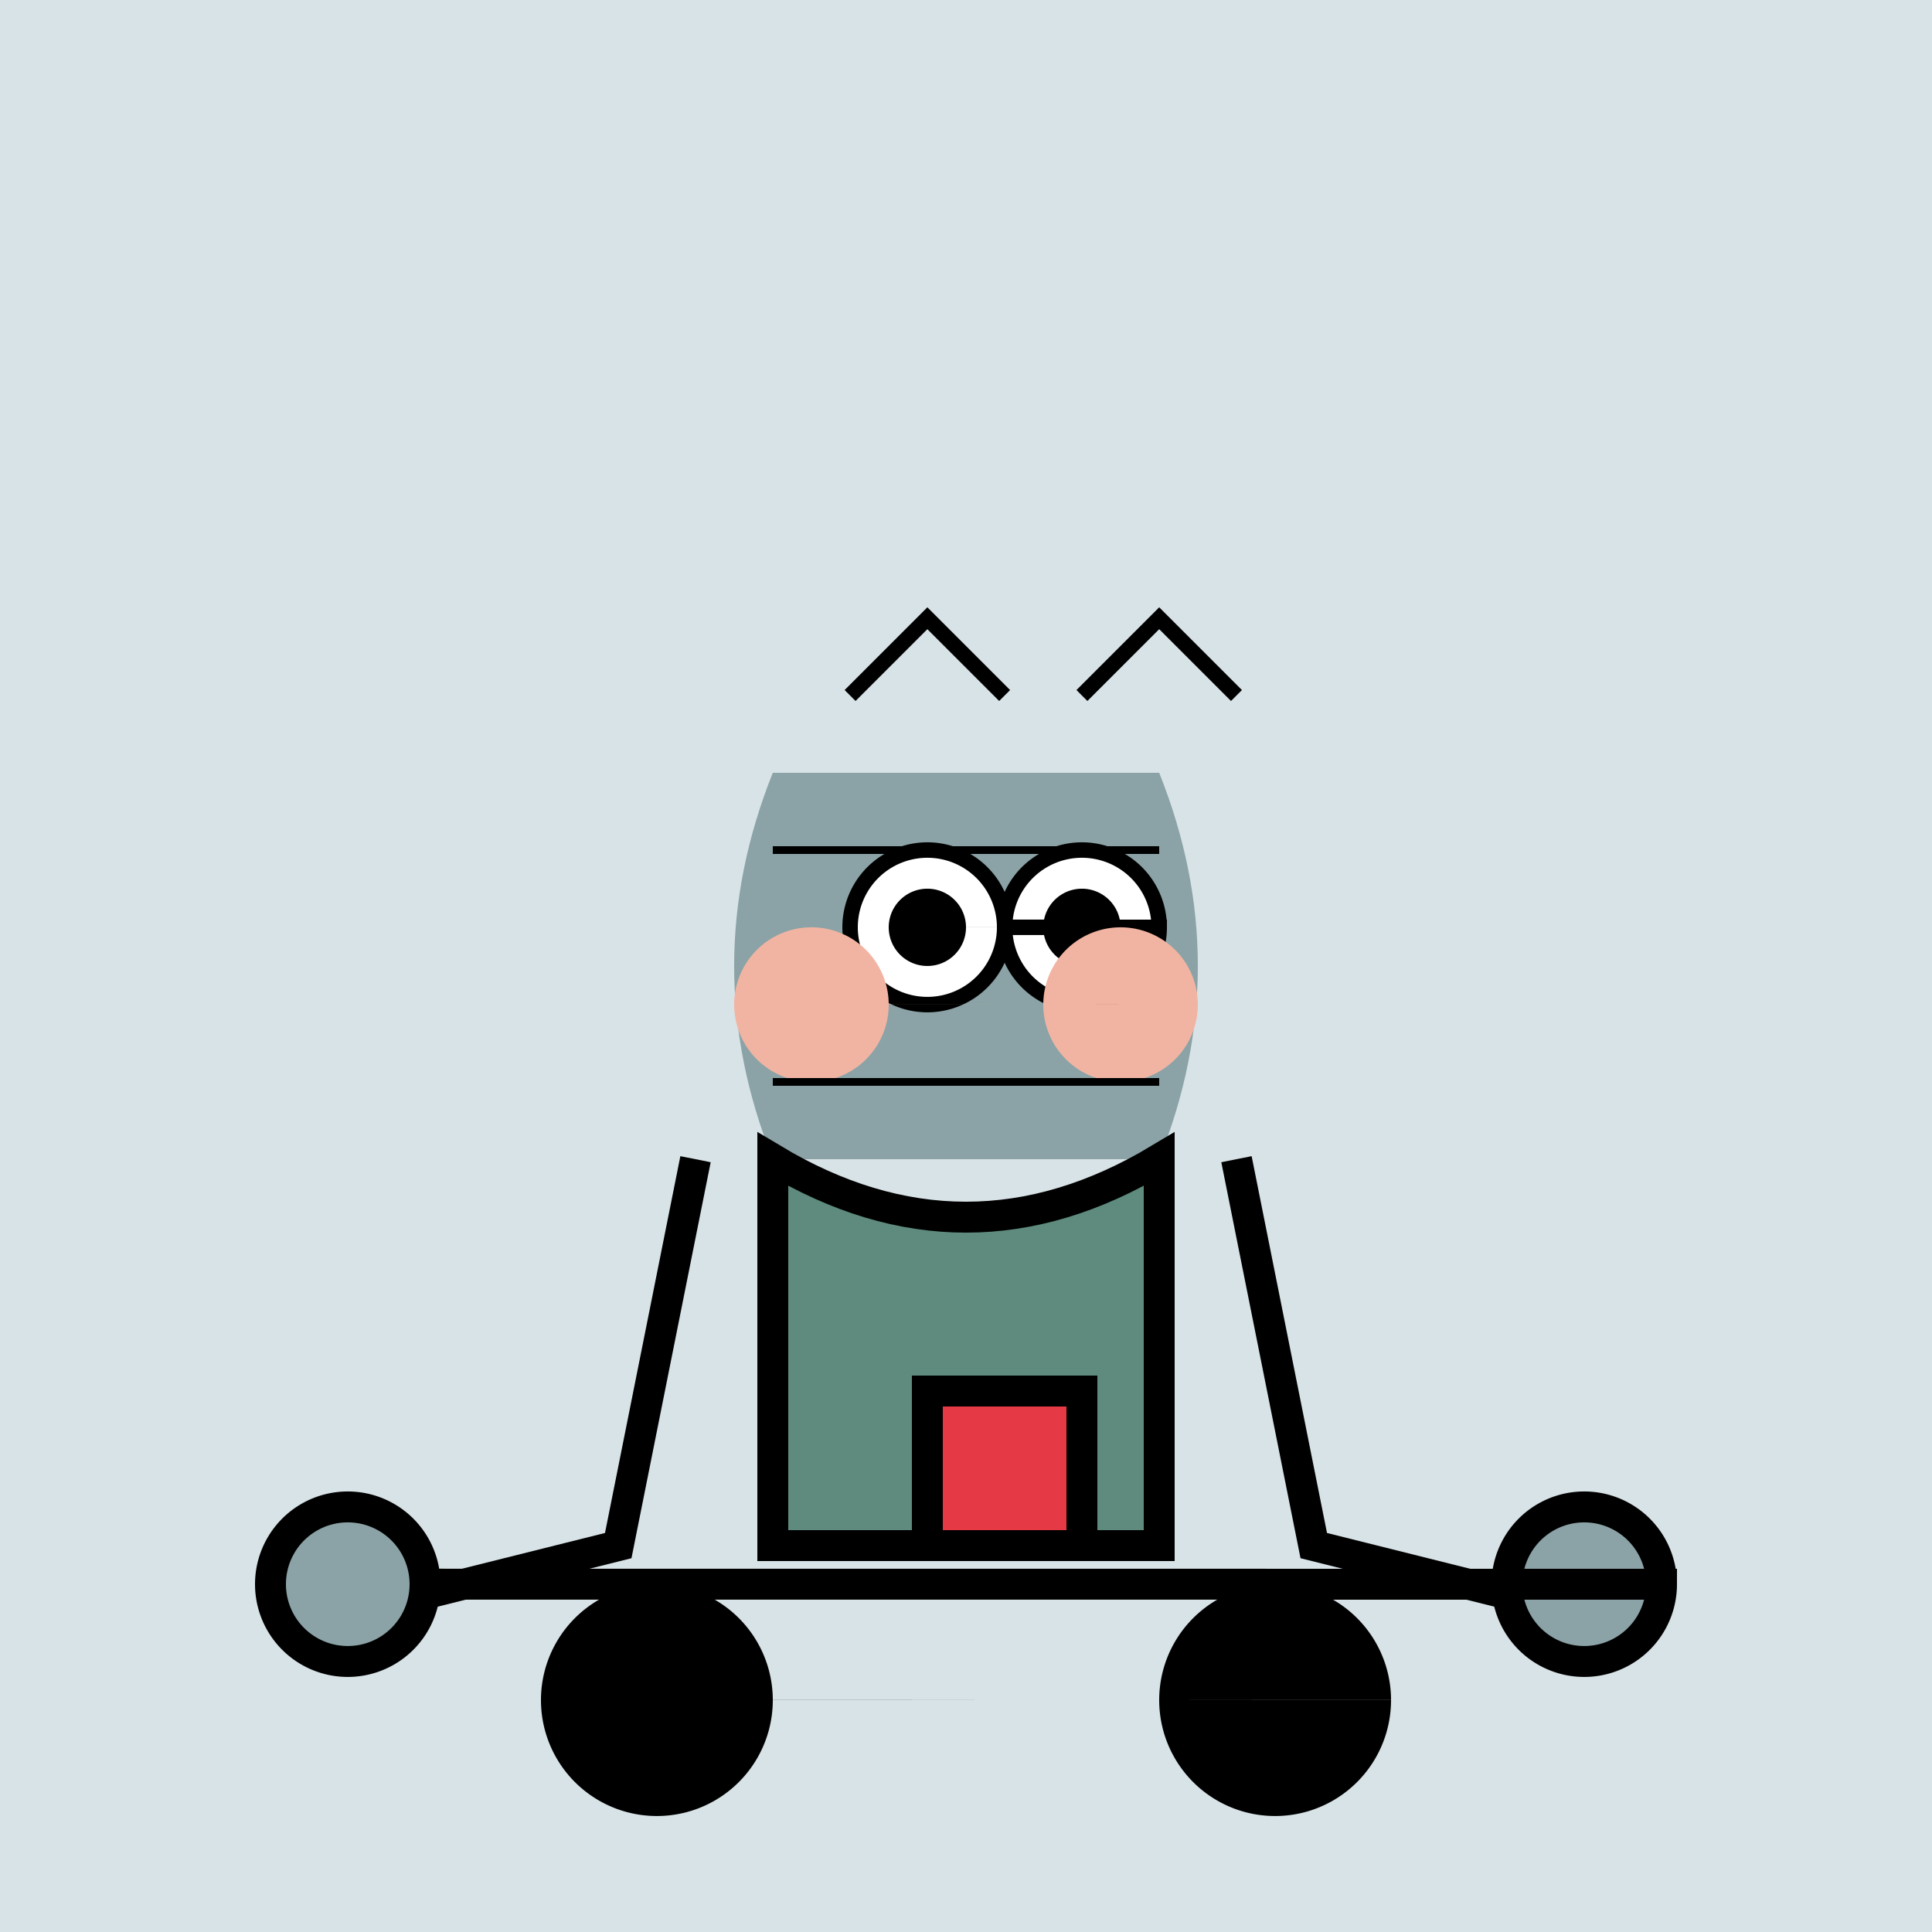
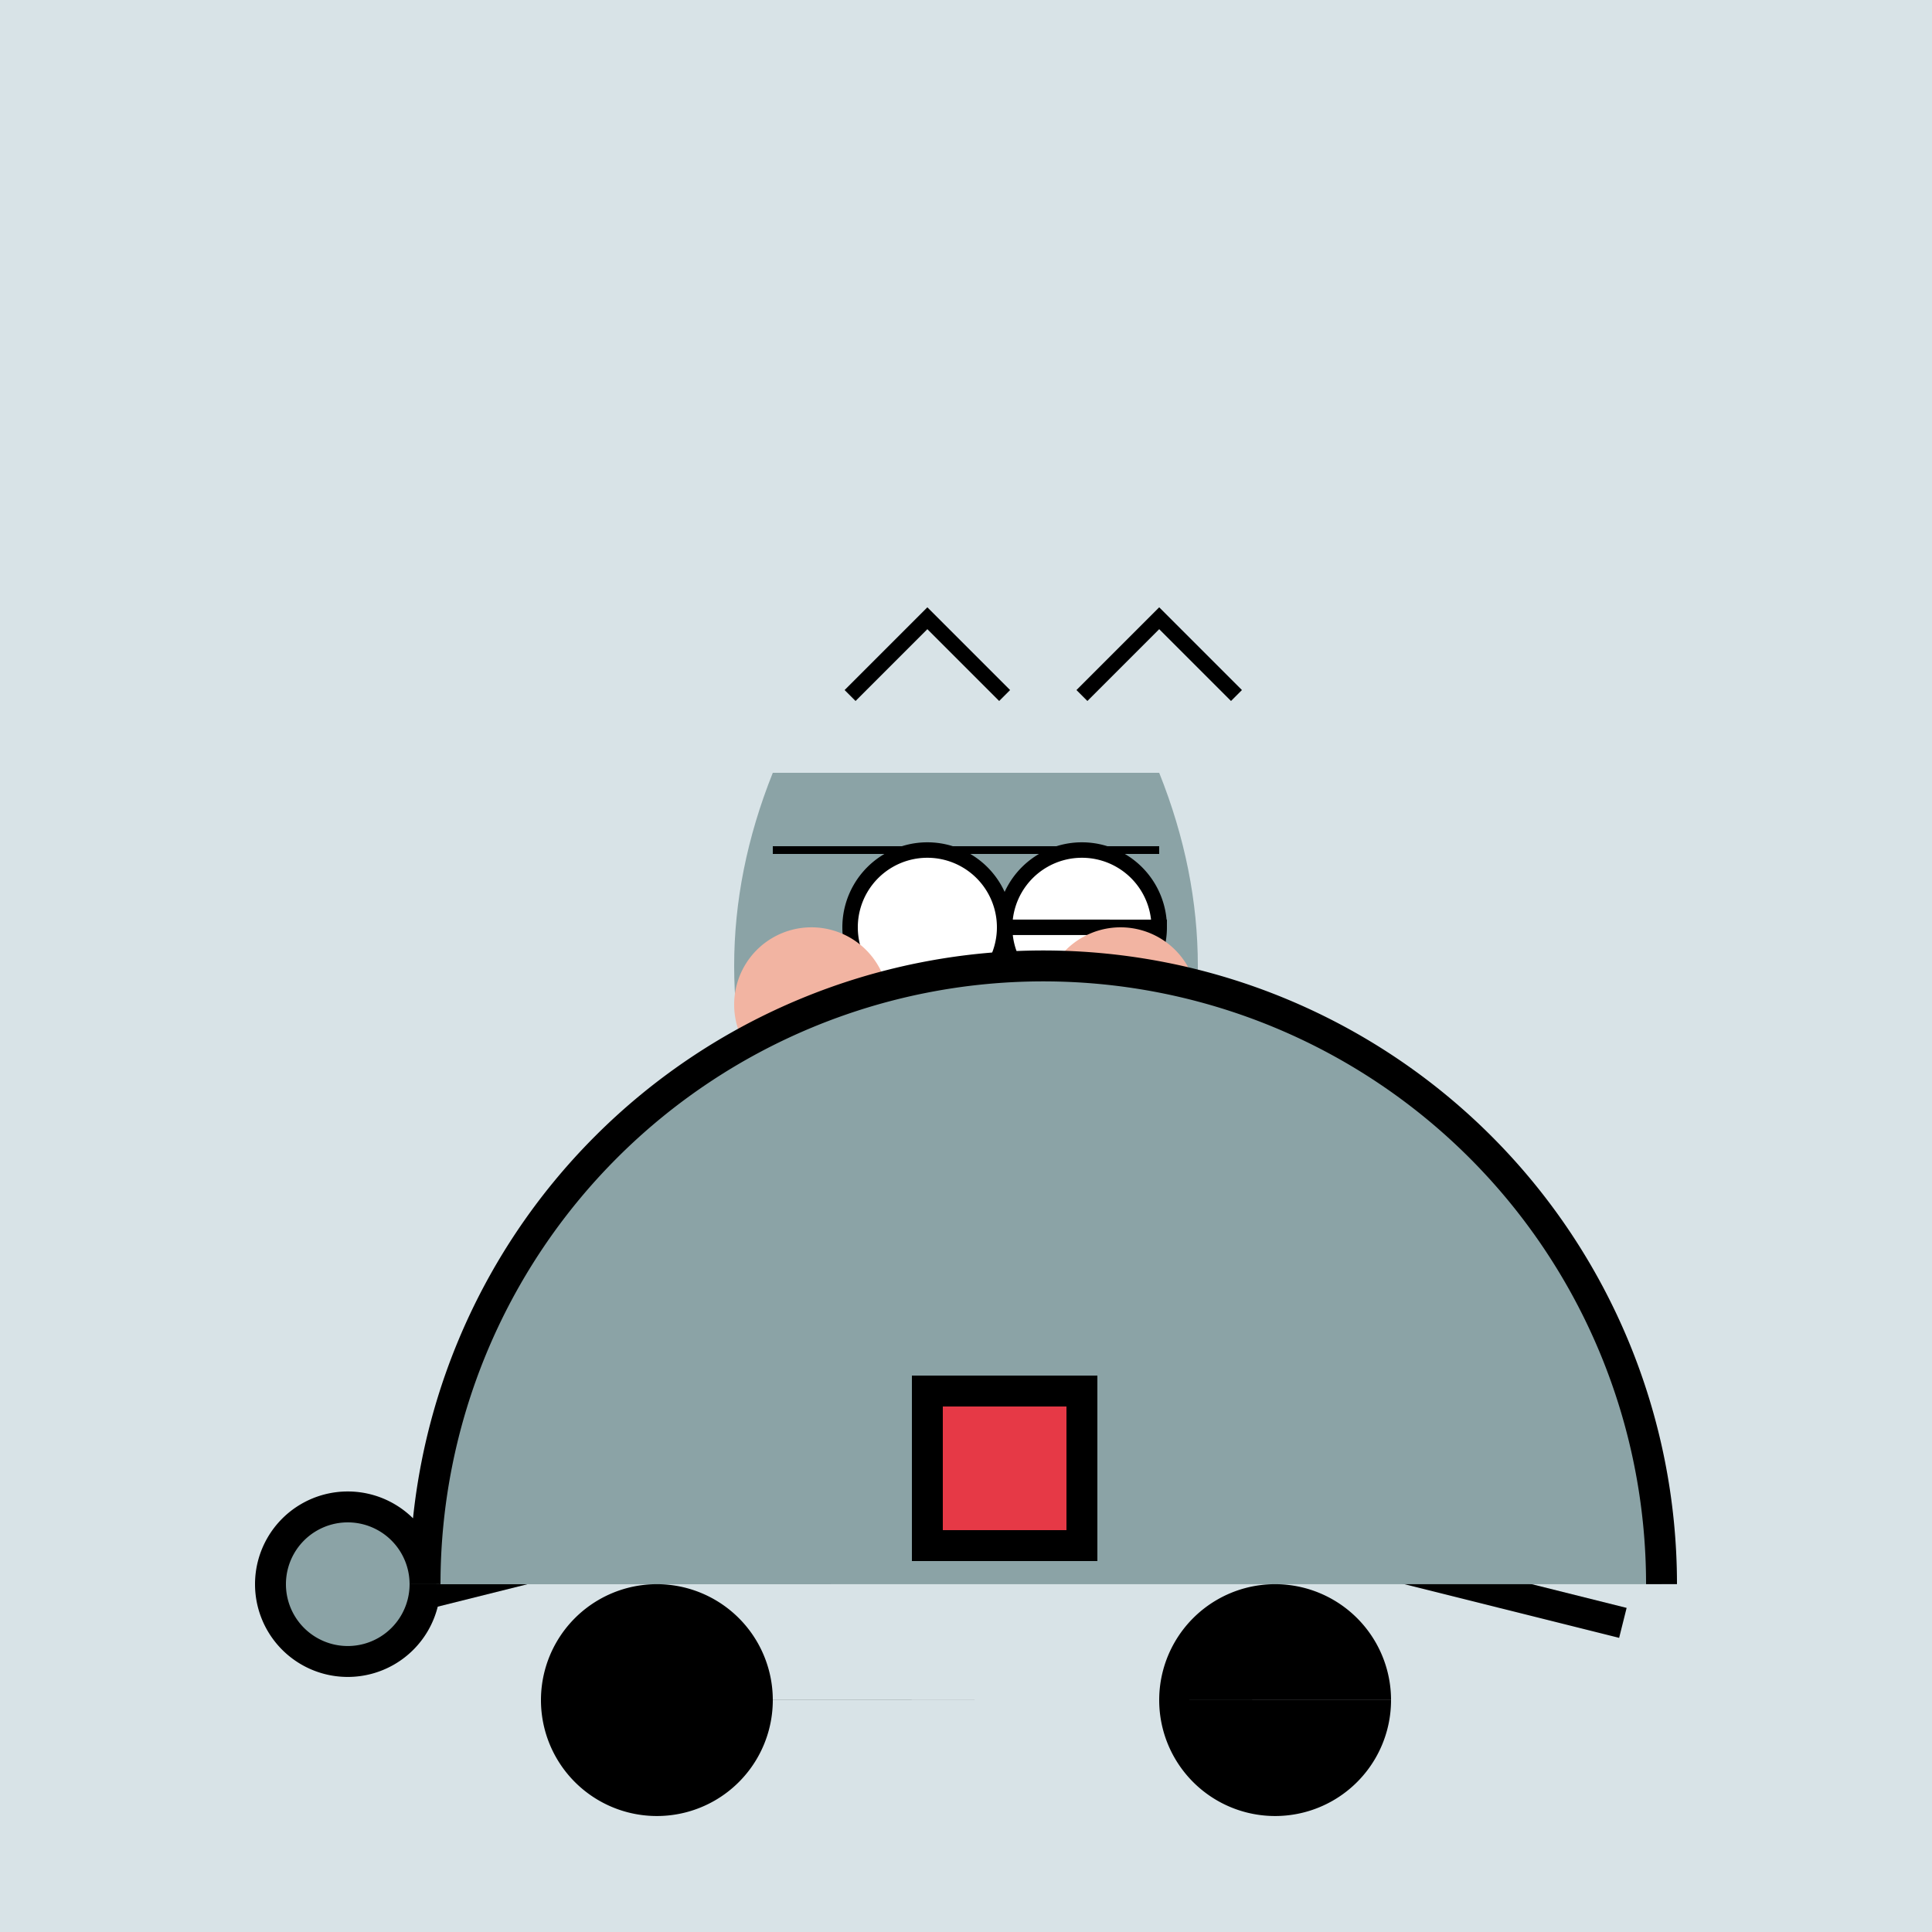
<svg xmlns="http://www.w3.org/2000/svg" width="500" height="500">
  <defs />
  <g>
    <rect fill="#d8e3e7" stroke="none" x="0" y="0" width="512" height="512" />
    <path fill="#8ba3a6" stroke="none" paint-order="stroke fill markers" d=" M 200 200 L 300 200 Q 320 250 300 300 L 200 300 Q 180 250 200 200" />
    <path fill="#8ba3a6" stroke="none" paint-order="stroke fill markers" d=" M 240 240 L 260 240 L 260 280 L 240 280" />
    <path fill="none" stroke="#000" paint-order="fill stroke markers" d=" M 220 180 L 240 160 L 260 180 M 280 180 L 300 160 L 320 180" stroke-miterlimit="10" stroke-width="4" stroke-dasharray="" />
    <path fill="#fff" stroke="#000" paint-order="fill stroke markers" d=" M 260 240 A 20 20 0 1 1 260 239.98 L 300 240 A 20 20 0 1 1 300 239.98" stroke-miterlimit="10" stroke-width="4" stroke-dasharray="" />
-     <path fill="#000" stroke="none" paint-order="stroke fill markers" d=" M 250 240 A 10 10 0 1 1 250 239.99 L 290 240 A 10 10 0 1 1 290 239.99" />
-     <path fill="none" stroke="#000" paint-order="fill stroke markers" d=" M 230 320 L 250 330 L 270 320" stroke-miterlimit="10" stroke-width="4" stroke-dasharray="" />
    <path fill="#f2b4a2" stroke="none" paint-order="stroke fill markers" d=" M 230 260 A 20 20 0 1 1 230 259.98 L 310 260 A 20 20 0 1 1 310 259.98" />
    <path fill="none" stroke="#000" paint-order="fill stroke markers" d=" M 200 220 L 300 220 M 200 280 L 300 280" stroke-miterlimit="10" stroke-width="2" stroke-dasharray="" />
    <path fill="none" stroke="#000" paint-order="fill stroke markers" d=" M 180 300 L 160 400 L 80 420 M 320 300 L 340 400 L 420 420" stroke-miterlimit="10" stroke-width="8" stroke-dasharray="" />
-     <path fill="#8ba3a6" stroke="#000" paint-order="fill stroke markers" d=" M 110 410 A 20 20 0 1 1 110 409.98 L 430 410 A 20 20 0 1 1 430 409.98" stroke-miterlimit="10" stroke-width="8" stroke-dasharray="" />
-     <path fill="#5e8b7e" stroke="#000" paint-order="fill stroke markers" d=" M 200 300 Q 250 330 300 300 L 300 400 L 200 400 Z" stroke-miterlimit="10" stroke-width="8" stroke-dasharray="" />
+     <path fill="#8ba3a6" stroke="#000" paint-order="fill stroke markers" d=" M 110 410 A 20 20 0 1 1 110 409.98 A 20 20 0 1 1 430 409.98" stroke-miterlimit="10" stroke-width="8" stroke-dasharray="" />
    <path fill="#e63946" stroke="#000" paint-order="fill stroke markers" d=" M 240 360 L 240 400 L 280 400 L 280 360 Z" stroke-miterlimit="10" stroke-width="8" stroke-dasharray="" />
    <path fill="#000" stroke="none" paint-order="stroke fill markers" d=" M 200 440 A 30 30 0 1 1 200 439.97 L 360 440 A 30 30 0 1 1 360 439.97" />
  </g>
</svg>